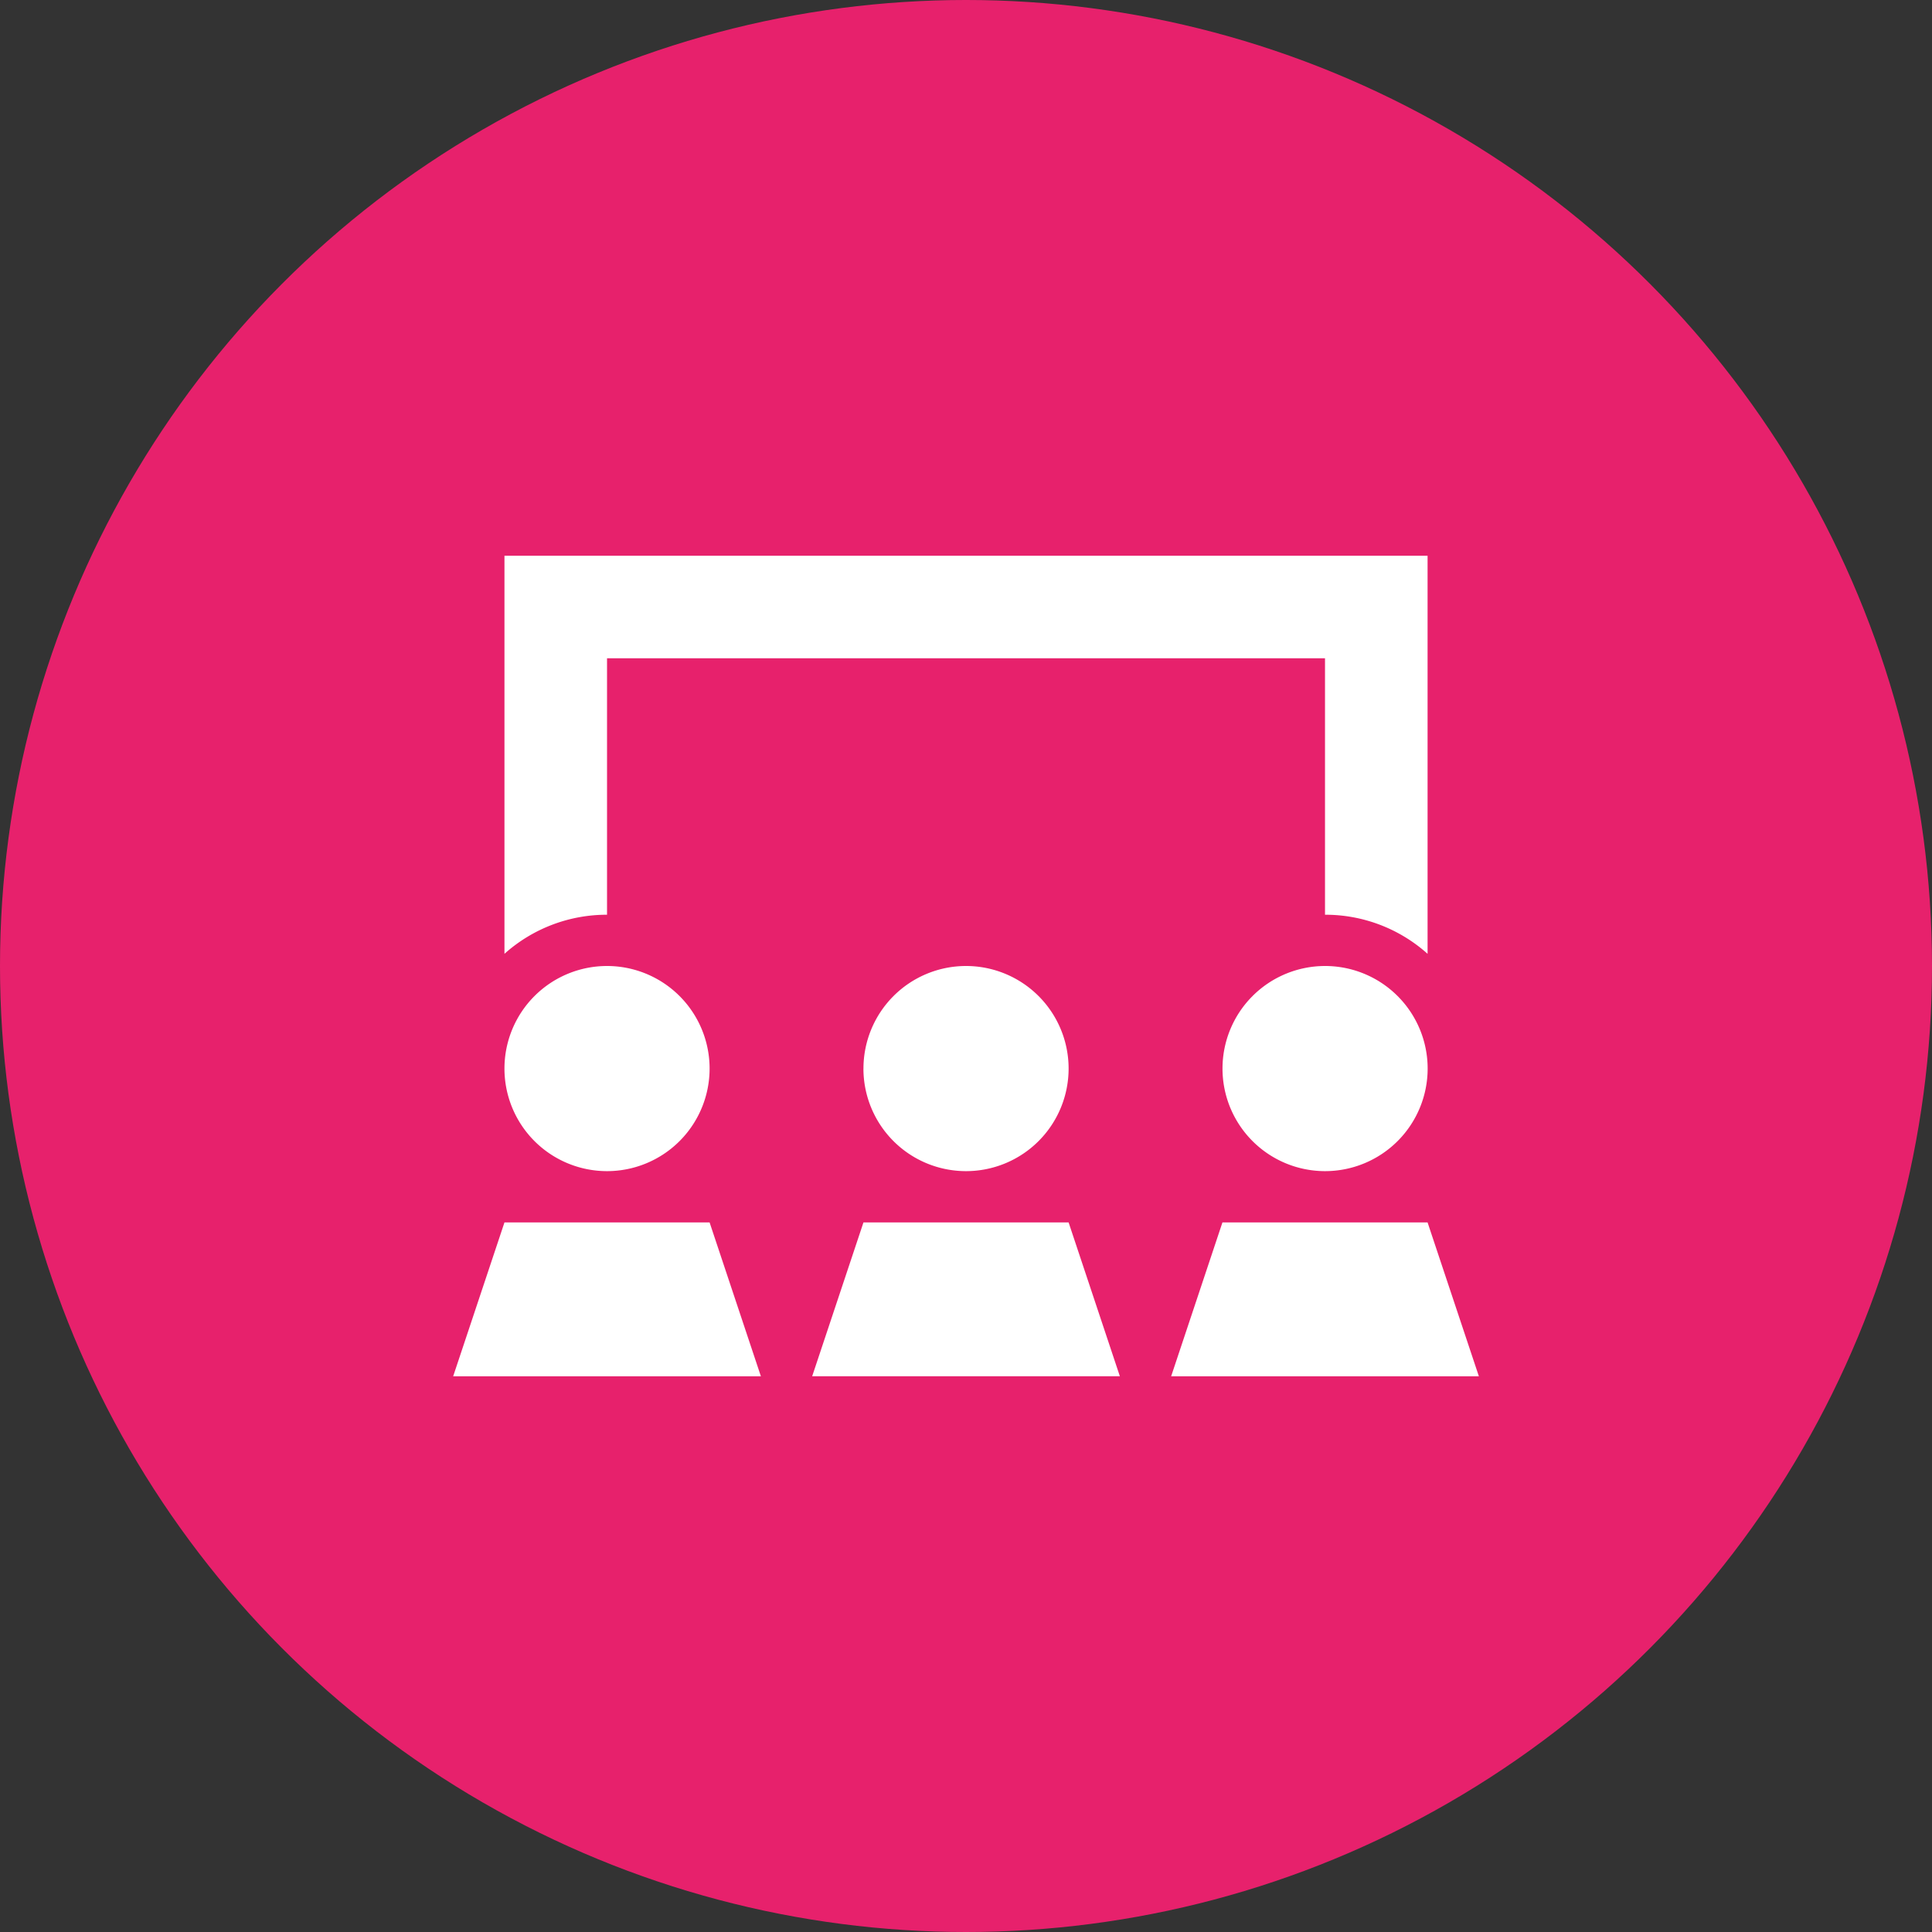
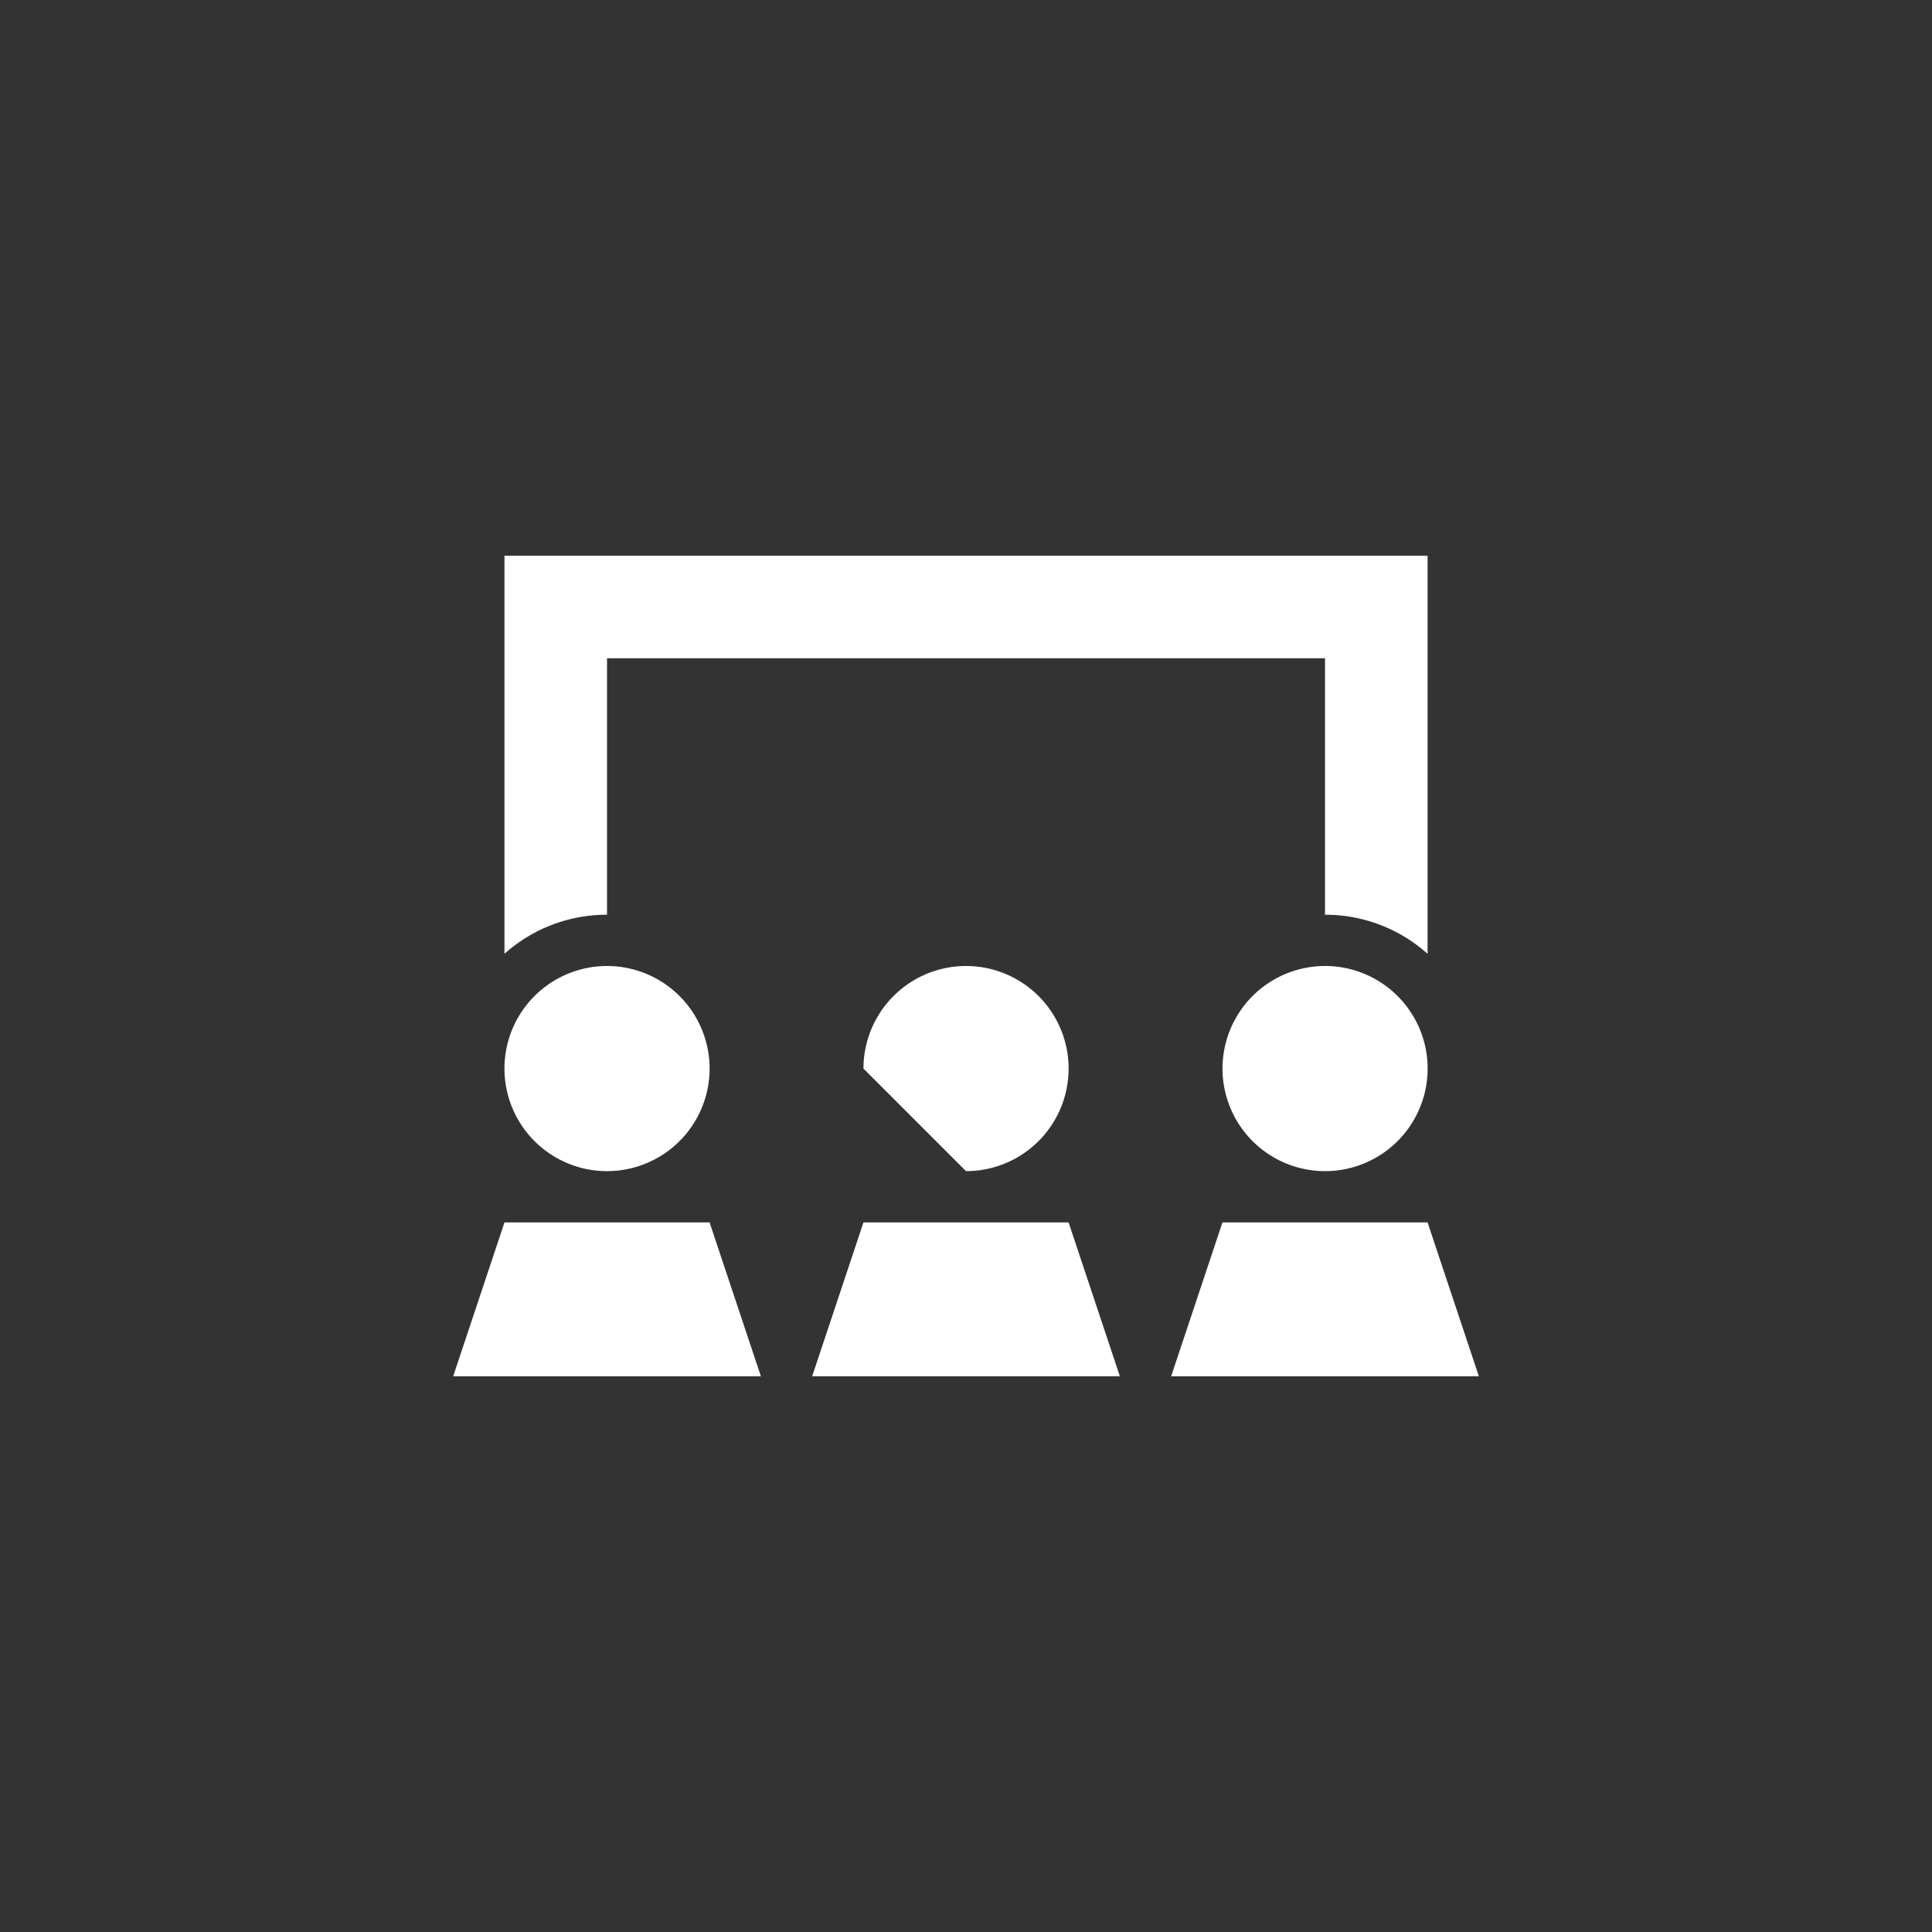
<svg xmlns="http://www.w3.org/2000/svg" width="56" height="56" viewBox="0 0 56 56">
  <rect x="0" y="0" width="56" height="56" fill="#333333" stroke="none" />
  <g transform="translate(-990 -1367)">
-     <circle cx="28" cy="28" r="28" transform="translate(990 1367)" fill="#e7216c" />
-     <path d="M1.487,0H28.244V11.539a4.442,4.442,0,0,0-2.973-1.133V2.973H4.46v7.433a4.442,4.442,0,0,0-2.973,1.133V0Zm0,14.865A2.973,2.973,0,1,1,4.46,17.838,2.973,2.973,0,0,1,1.487,14.865Zm10.406,0a2.973,2.973,0,1,1,2.973,2.973A2.973,2.973,0,0,1,11.892,14.865Zm13.379-2.973A2.973,2.973,0,1,1,22.3,14.865,2.973,2.973,0,0,1,25.271,11.892ZM19.325,23.784H10.406l1.487-4.46h5.946ZM1.487,19.325H7.433l1.487,4.46H0Zm28.244,4.46H20.811l1.487-4.46h5.946Z" transform="translate(1003.135 1383.108)" fill="#fff" />
+     <path d="M1.487,0H28.244V11.539a4.442,4.442,0,0,0-2.973-1.133V2.973H4.46v7.433a4.442,4.442,0,0,0-2.973,1.133V0Zm0,14.865A2.973,2.973,0,1,1,4.46,17.838,2.973,2.973,0,0,1,1.487,14.865Zm10.406,0a2.973,2.973,0,1,1,2.973,2.973Zm13.379-2.973A2.973,2.973,0,1,1,22.3,14.865,2.973,2.973,0,0,1,25.271,11.892ZM19.325,23.784H10.406l1.487-4.46h5.946ZM1.487,19.325H7.433l1.487,4.46H0Zm28.244,4.46H20.811l1.487-4.46h5.946Z" transform="translate(1003.135 1383.108)" fill="#fff" />
  </g>
</svg>